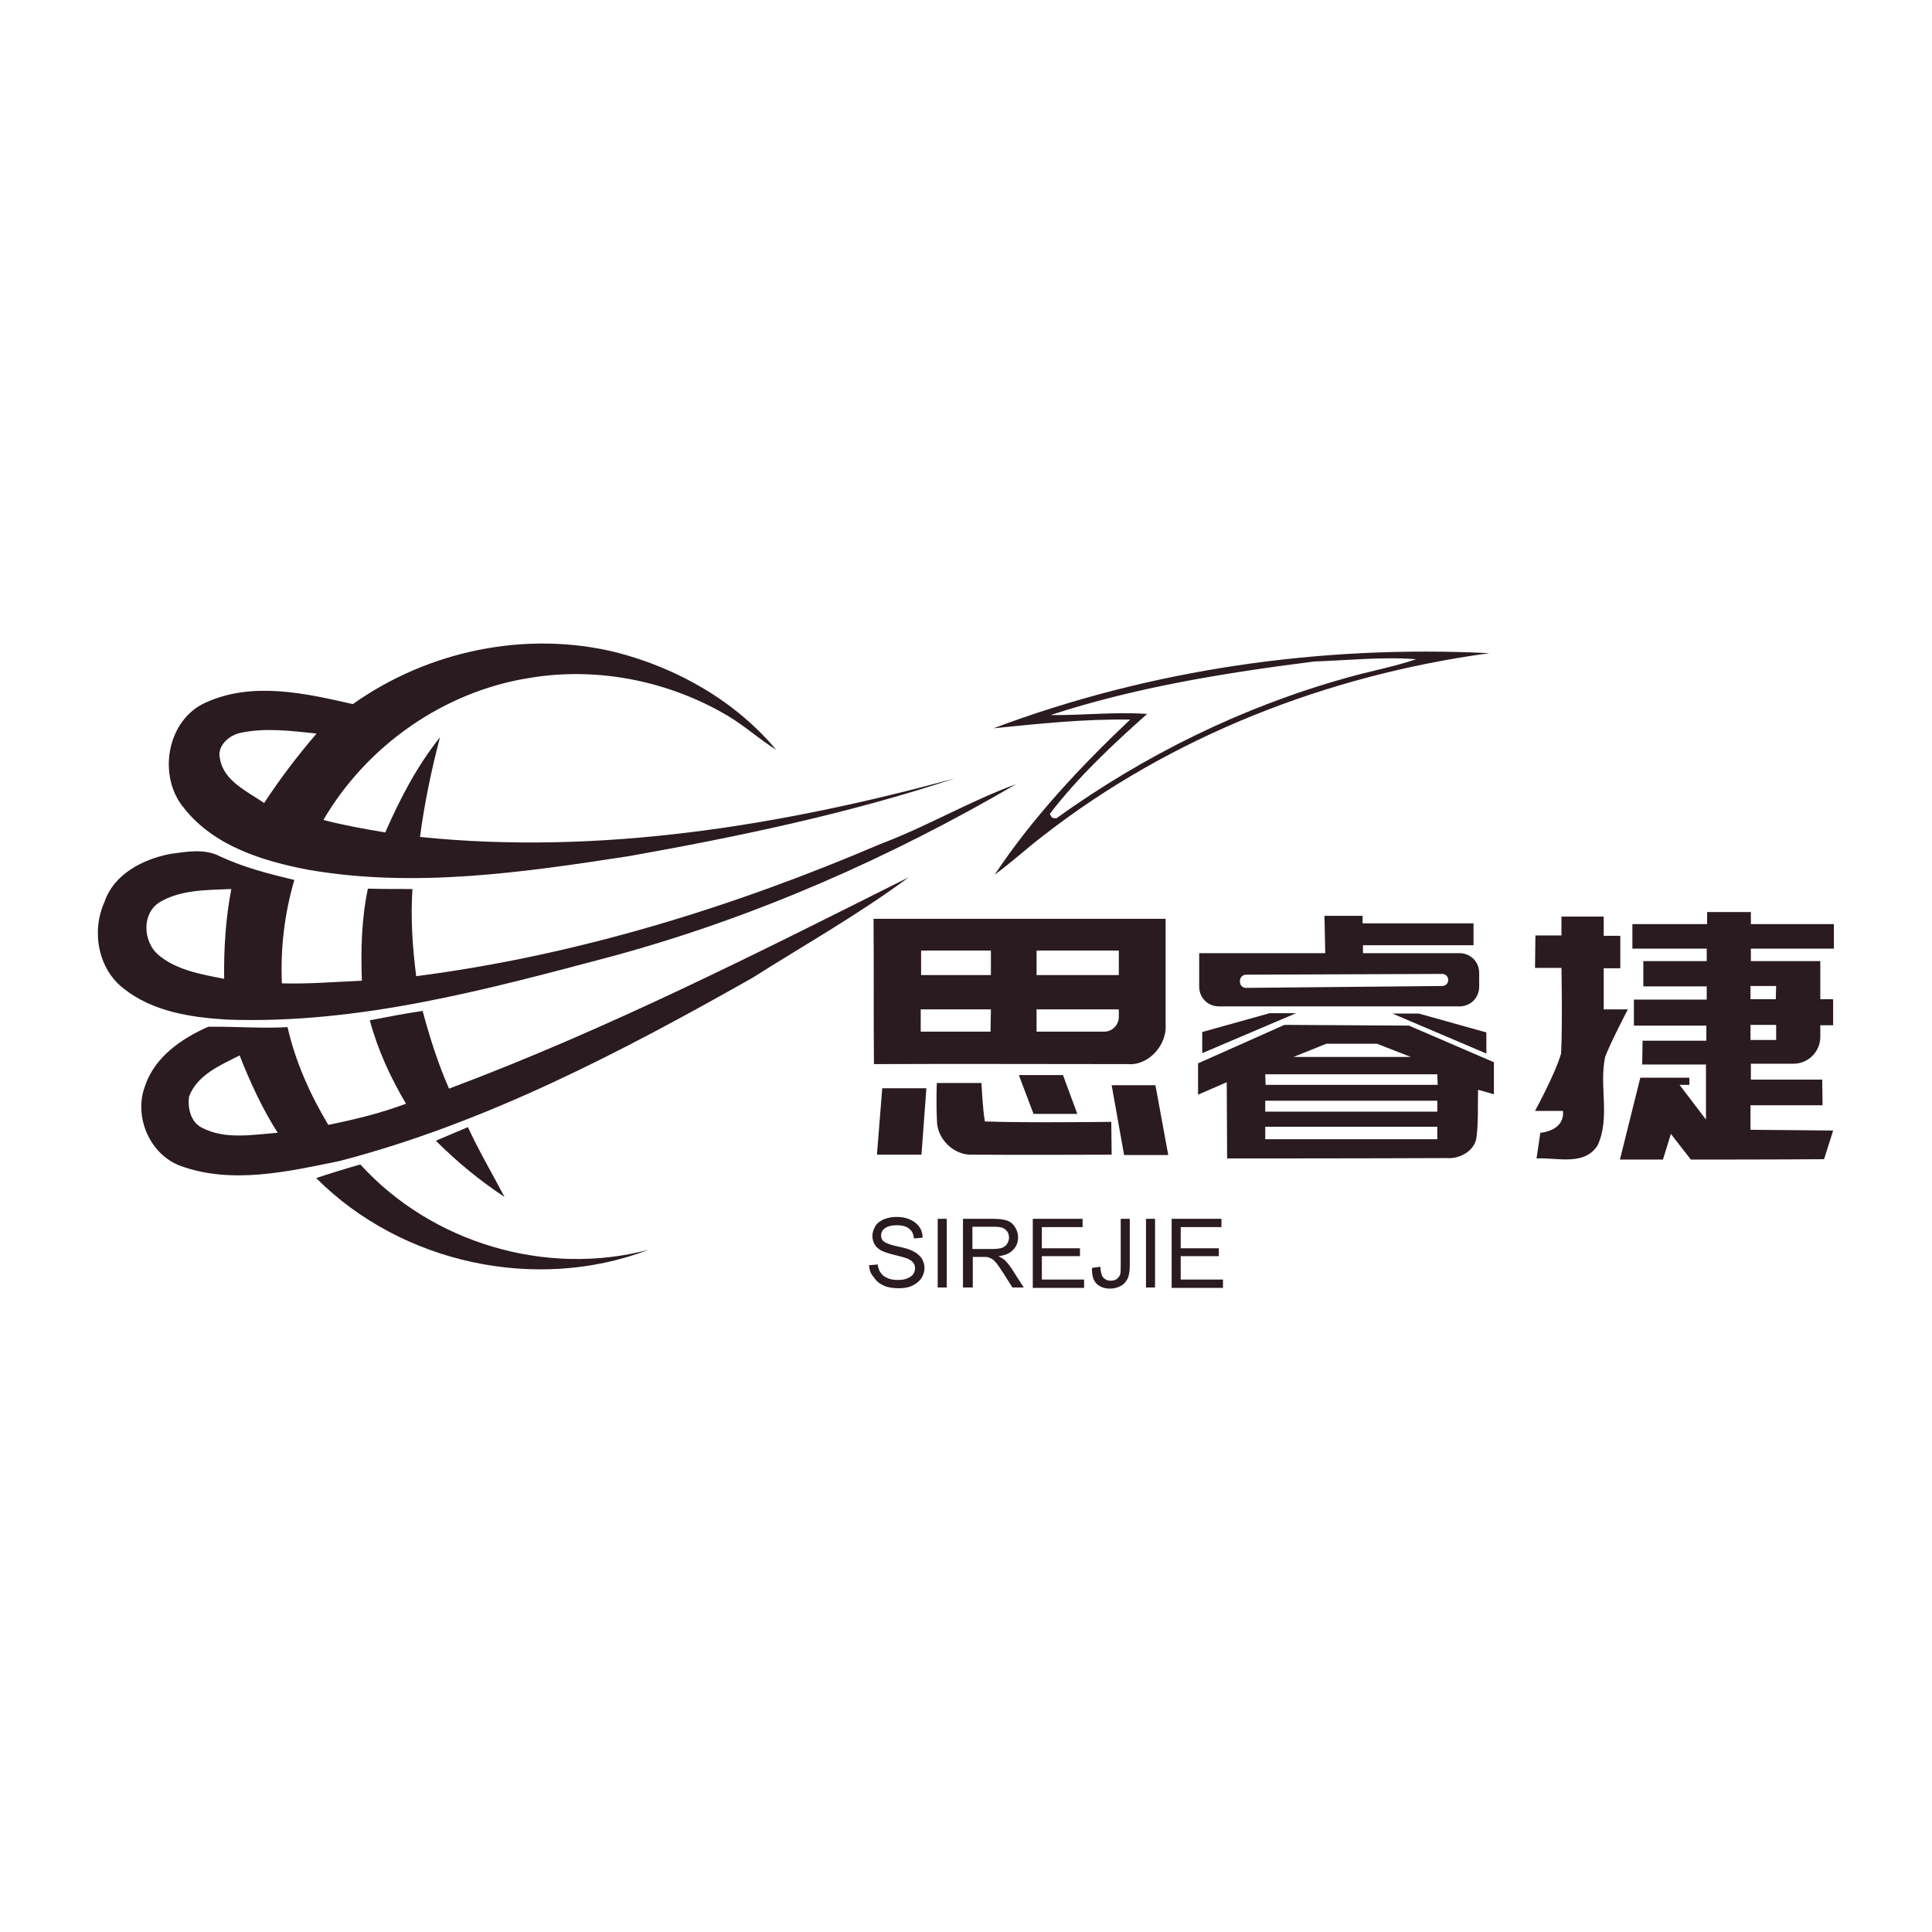
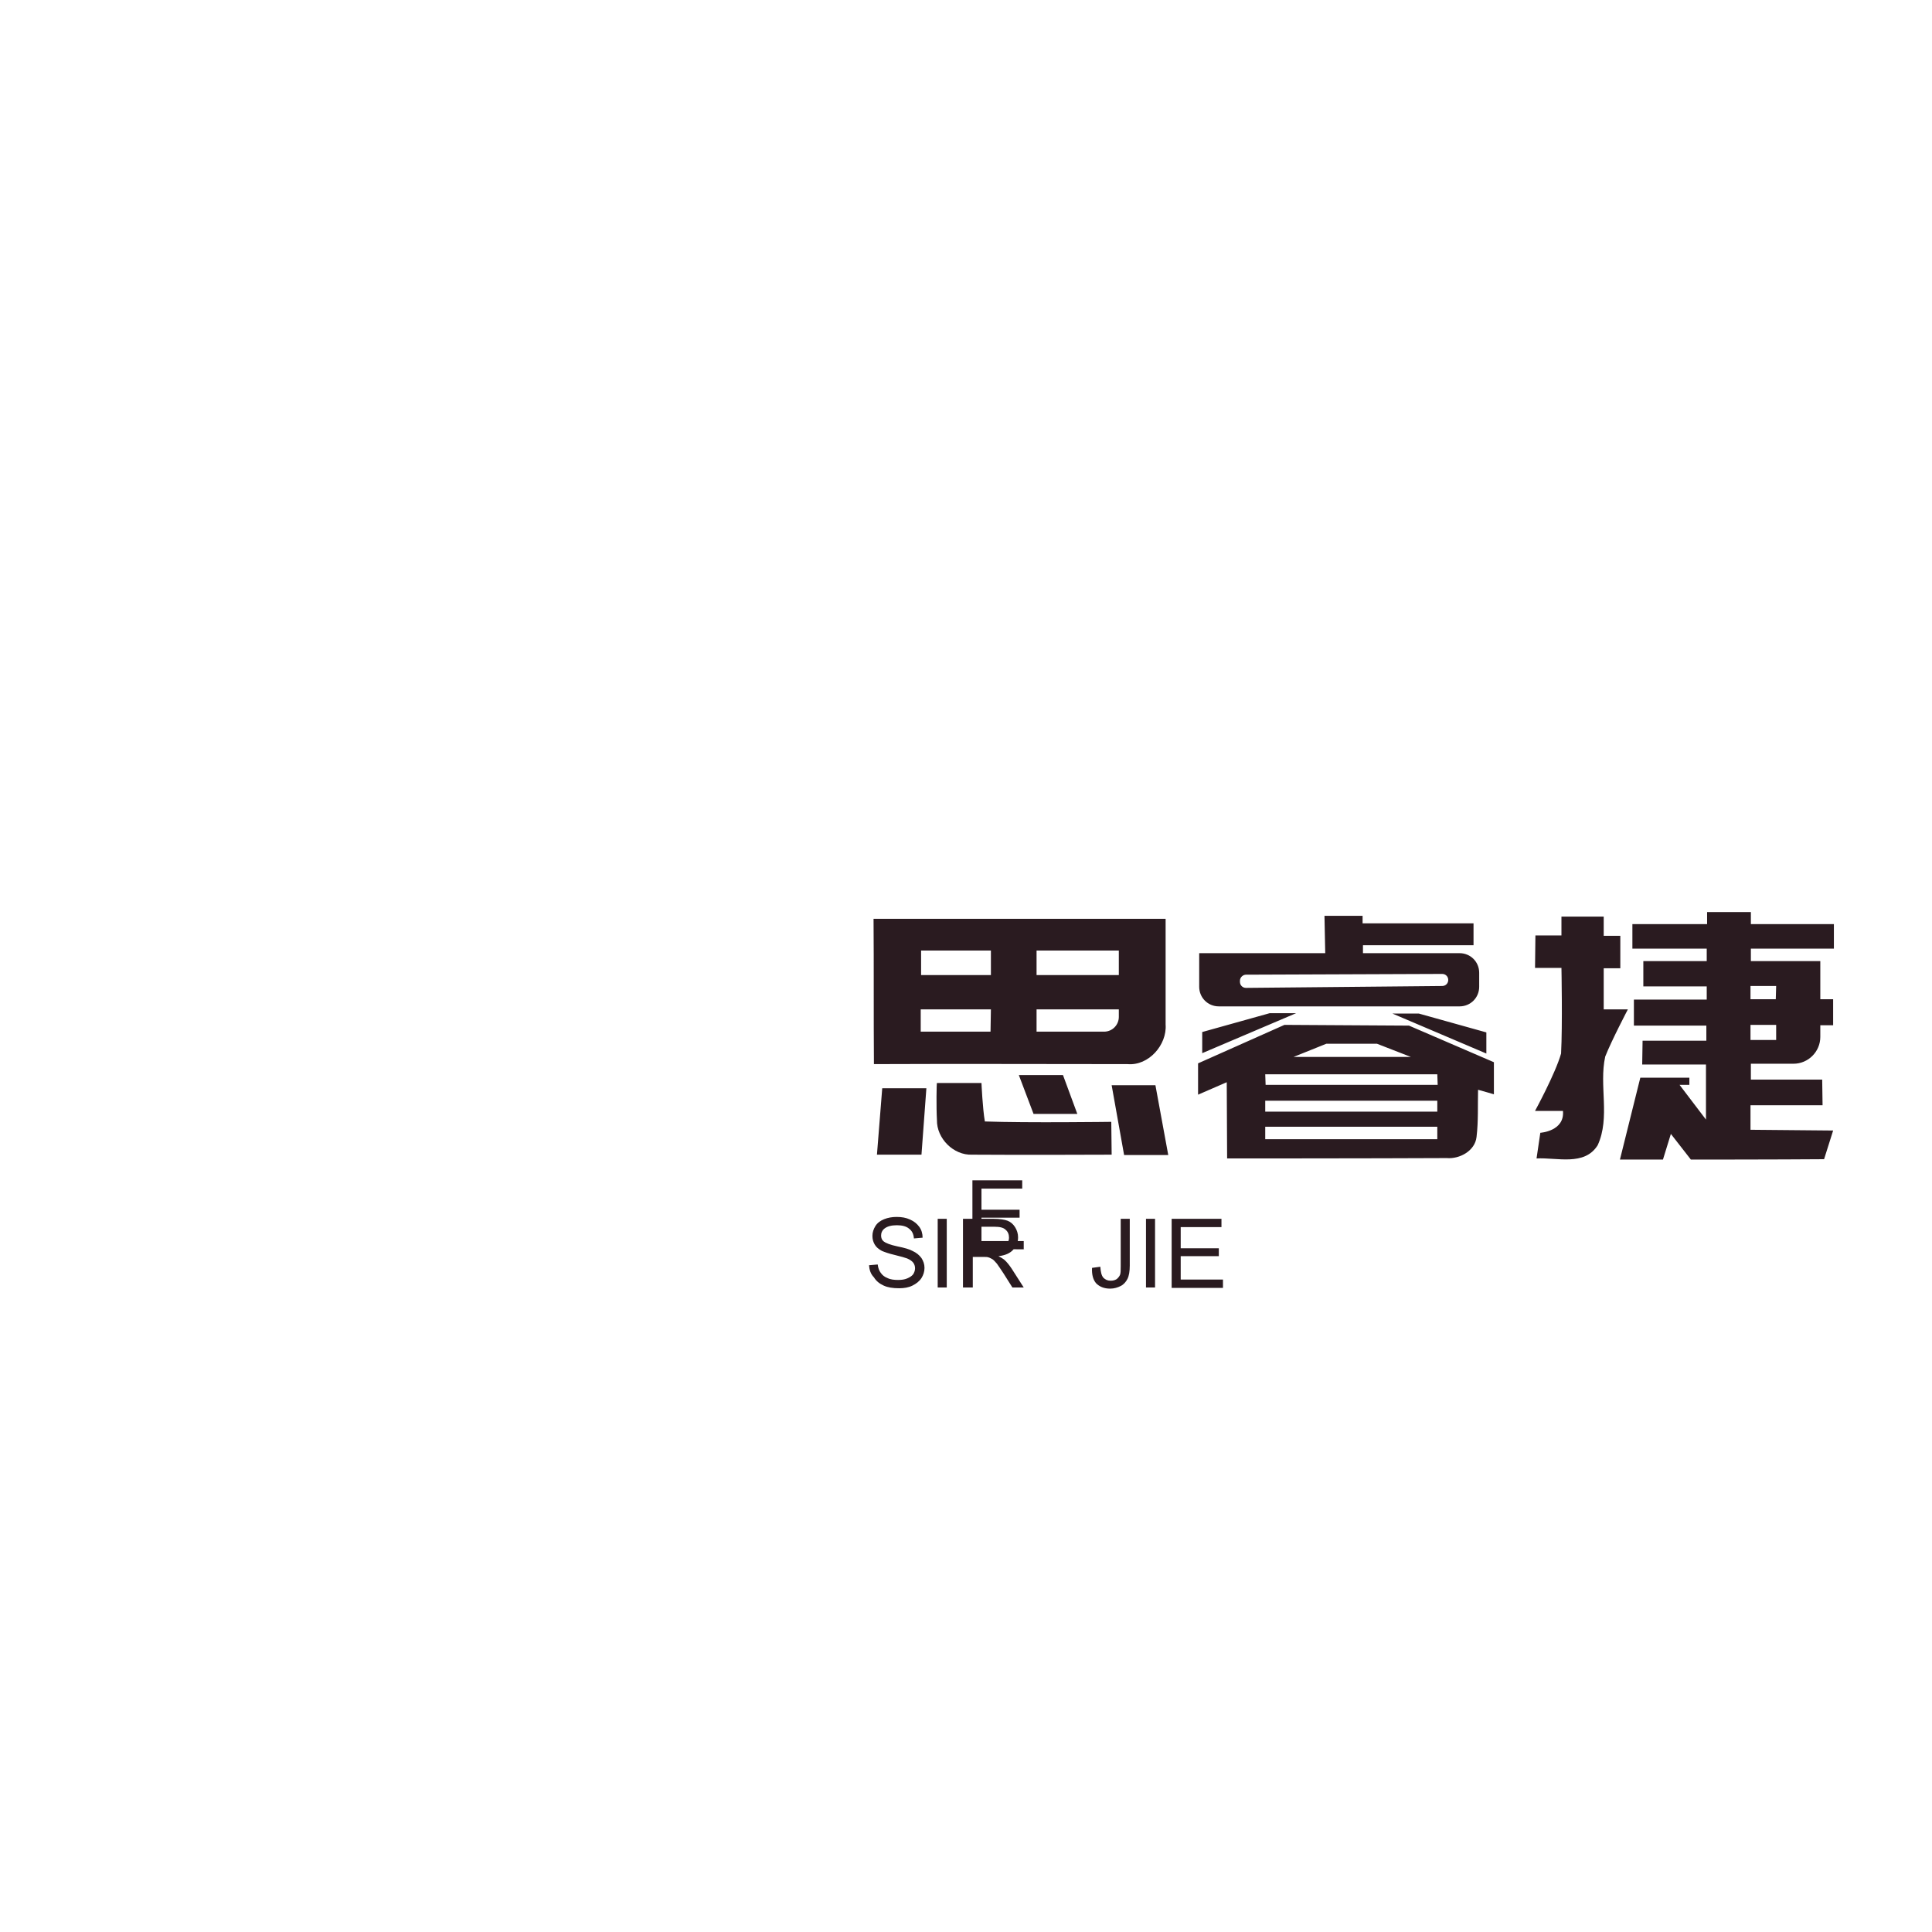
<svg xmlns="http://www.w3.org/2000/svg" version="1.1" id="Layer_1" x="0px" y="0px" viewBox="0 0 512 512" style="enable-background:new 0 0 512 512;" xml:space="preserve">
  <style type="text/css">
	.st0{fill:#FFFFFF;}
	.st1{fill:#2A1B20;}
</style>
  <rect class="st0" width="512" height="512" />
  <g>
-     <path class="st1" d="M93.5,186.6c20-14.2,46-19.6,69.9-13.7c16.2,4.2,31.5,12.9,42.3,25.8c-4.5-2.8-8.4-6.4-13-9.1   c-15.6-9.2-34.6-13-52.6-9.9c-22.5,3.6-42.9,17.9-54.4,37.6c5.4,1.4,10.9,2.4,16.4,3.3c3.9-8.9,8.4-17.6,14.5-25.2   c-2.3,8.7-4.1,17.5-5.3,26.4c47.7,4.9,95.7-3,141.7-15.5c-28.1,9.3-57.2,15.4-86.4,20.6c-28,4.3-56.7,8.5-84.9,3.6   c-12.1-2.3-25-6.3-32.9-16.3c-7.2-8.5-4.6-23.6,5.9-28.1C67,180.6,80.9,183.7,93.5,186.6z M58.3,201.1c1,5.9,7.2,8.6,11.7,11.7   c4.2-6.4,8.9-12.6,13.9-18.4c-6.7-0.7-13.5-1.6-20.1-0.2C60.7,194.8,57.4,197.7,58.3,201.1z M263.3,193   c41.8-15.7,86.9-22.1,131.4-19.9c-42.7,5.8-84.3,21.9-118.4,48.5c-4.3,3.3-8.3,7-12.7,10.2c10.1-15.2,22.7-28.6,35.9-41.1   C287.3,190.5,275.3,191.8,263.3,193z M348.3,175.3c-23.6,3-47.3,6.8-69.9,14.2c8.5,0.1,17.1-0.9,25.6-0.3   c-9.2,8.2-18.3,16.7-25.8,26.5l0.6,1l1.1,0.2c23.2-16.7,49.2-29.5,76.7-37.2c6.2-1.8,12.5-2.9,18.7-5   C366.3,174,357.3,175,348.3,175.3z M278.3,217.3C277.4,218.2,277.4,218.2,278.3,217.3c0.1-0.2,0.4-0.5,0.5-0.7   C278.7,216.8,278.5,217.2,278.3,217.3z M233.5,223.6c12.2-4.6,23.5-11.3,35.8-15.8c-33.4,19.5-69.2,35.3-106.6,45.5   c-33.5,8.9-67.6,18.2-102.7,16.9c-9.5-0.6-19.5-2.1-27.2-8.2c-6.9-5.3-8.6-15.3-5.1-23c2.5-7.4,10.2-11.3,17.4-12.7   c4.4-0.6,9.2-1.5,13.3,0.7c6.3,2.9,12.9,4.6,19.6,6.2c-2.6,8.9-3.7,18.1-3.3,27.4c7.1,0.2,14.1-0.4,21.2-0.7   c-0.3-8.2-0.1-16.4,1.6-24.4c3.9,0.1,7.9,0.1,11.8,0.1c-0.5,7.7,0,15.4,1,23.1C152.9,253.2,194.2,240.4,233.5,223.6z M42.3,239.1   c-4.8,3-4.4,10.4-0.4,13.9c4.8,4.1,11.4,5.2,17.5,6.4c-0.1-8,0.4-16,1.9-23.8C54.9,235.9,48,235.7,42.3,239.1z M119,288.5   c41.9-15.7,81.9-36,121.8-56c-13.2,9.8-27.6,17.9-41.5,26.7c-34.7,19.6-70.5,38.4-109.4,48.5c-13.7,2.8-28.4,6.2-42,1.3   c-8.2-3-12.5-13-9.5-21.1c2.5-7.7,9.7-12.7,16.8-15.8c7-0.1,14,0.5,21,0.1c2.1,9.2,6,17.9,10.8,25.9c7-1.4,13.9-3.1,20.6-5.6   c-4.1-6.9-7.5-14.3-9.6-22.1c4.6-0.9,9.3-1.8,14-2.5C113.9,275,116.1,281.9,119,288.5z M50.1,290.6c-0.4,3,0.4,6.7,3.3,8.2   c6.2,3.3,13.5,1.9,20.2,1.4c-4.1-6.4-7.3-13.4-10.1-20.5C58.4,282.3,52.3,284.8,50.1,290.6z M133.7,317.2   c-3.2-6.1-6.8-12.2-9.7-18.5c-2.8,1.2-5.7,2.4-8.5,3.6C121.1,307.9,127.2,312.9,133.7,317.2z M171.9,331.2   c-27.2,7.2-57.5-1.8-76.4-22.6c-3.9,1.1-7.8,2.3-11.7,3.6C106.3,334.8,142.1,342.6,171.9,331.2z" />
    <path class="st1" d="M351,242.7h10.1v2h29.4l0,5.8h-29.3v2.1h25.6c2.9,0,5.2,2.3,5.2,5.2v3.7c0,2.9-2.3,5.2-5.2,5.2h-63.8   c-2.9,0-5.2-2.3-5.2-5.2v-8.9h33.4L351,242.7z M328.6,259.9v0.3c0,0.9,0.7,1.6,1.6,1.6l52-0.5c0.9,0,1.6-0.7,1.6-1.6l0,0   c0-0.9-0.7-1.6-1.6-1.6l-52,0.2C329.4,258.3,328.6,259,328.6,259.9z M413.8,247.9h-6.9l-0.1,8.6h7c0,0,0.3,15.1-0.1,22.7   c-1.5,5.3-6.9,15.2-6.9,15.2h7.4c0.5,5.4-6,5.8-6,5.8l-1,6.8c5.4-0.3,12.7,2.1,16.2-3.5c3.4-7.4,0.3-15.8,2-23.5   c1.7-4.3,6-12.5,6-12.5H425v-10.9h4.4l0-8.6H425v-5.1h-11.2V247.9z M231.5,243.5c25.8,0,77.4,0,77.4,0s0,18.6,0,28   c0.4,5.4-4.5,11-10.1,10.5c-22.4,0-44.8-0.1-67.2,0C231.5,269.1,231.6,256.3,231.5,243.5z M244.1,251.9l0,6.5h18.5l0-6.5H244.1z    M274.7,251.9c0,2.2,0,4.3,0,6.5c7.3,0,21.8,0,21.8,0v-6.5C296.6,251.9,282,251.9,274.7,251.9z M244,267.5l0,5.9h18.5l0.1-5.9H244z    M274.7,267.5l0,5.9h17.9c2.2,0,3.9-1.8,3.9-3.9v-2H274.7z M340.4,271.6l33,0.2l22.5,9.7v8.5c0,0-2.7-0.8-4.2-1.2   c-0.1,4.2,0.1,8.3-0.4,12.5c-0.4,3.7-4.5,5.9-7.9,5.6c-19.4,0.1-58.2,0.1-58.2,0.1l-0.1-20.2l-7.6,3.3v-8.3L340.4,271.6z    M342.8,280.1h31.1l-9-3.5h-13.4L342.8,280.1z M335.3,284.7l0.1,2.8H381l-0.1-2.8H335.3z M335.3,291.7v2.9h45.6v-2.9H335.3z    M335.3,298.6v3.3h45.6v-3.3H335.3z M393.9,279.2v-5.6l-17.9-5h-7L393.9,279.2z M343.5,268.5h-7l-17.9,5v5.6L343.5,268.5z    M273.9,295.2h11.6l-3.8-10.3h-11.7L273.9,295.2z M248.3,296.8c-0.1,4.9,4.4,9.4,9.3,9.2c12.3,0.1,37,0,37,0l-0.1-8.7   c0,0-22.3,0.3-33.5-0.1c-0.6-3.4-0.9-10.2-0.9-10.2h-11.8C248.2,287,248.1,293.5,248.3,296.8z M297.9,306.1l11.7,0l-3.4-18.5h-11.6   L297.9,306.1z M232.4,306l11.8,0l1.3-17.6h-11.7L232.4,306z M463.9,299.4v-6.5h19.1l-0.1-6.8h-18.9v-4.2h11.3   c3.9,0,7.1-3.2,7.1-7.1v-3.1h3.4v-6.9h-3.4v-10.1h-18.4v-3.3h22l0-6.5h-22v-3.2h-11.6v3.2h-19.8l0,6.5h19.7v3.3c0,0-10.9,0-16.8,0   c0,1.6,0,5.1,0,6.7c5.9,0,16.8,0,16.8,0v3.5H433c0,2.2,0,4.7,0,6.9c7.1,0,19.2,0,19.2,0v4h-16.9l-0.1,6.3h16.9v14.6l-7-9.2h2.6   v-1.9h-13l-5.4,21.7l11.4,0l2.1-6.8l5.3,6.8c0,0,23.5,0,35.3-0.1c0.8-2.5,2.4-7.6,2.4-7.6L463.9,299.4z M463.9,261.3h6.8l-0.1,3.5   h-6.7V261.3z M463.9,271.6h6.8v4h-6.8V271.6z" />
-     <path class="st1" d="M230.3,335.3l2.3-0.2c0.1,0.9,0.4,1.7,0.8,2.2c0.4,0.6,1,1.1,1.8,1.4c0.8,0.4,1.8,0.5,2.8,0.5   c0.9,0,1.7-0.1,2.4-0.4c0.7-0.3,1.2-0.6,1.6-1.1c0.3-0.5,0.5-1,0.5-1.6c0-0.6-0.2-1.1-0.5-1.5c-0.3-0.4-0.9-0.8-1.6-1.1   c-0.5-0.2-1.6-0.5-3.2-0.9c-1.7-0.4-2.8-0.8-3.5-1.1c-0.9-0.5-1.5-1-1.9-1.7c-0.4-0.7-0.6-1.4-0.6-2.3c0-0.9,0.3-1.8,0.8-2.6   c0.5-0.8,1.3-1.4,2.3-1.8c1-0.4,2.1-0.6,3.3-0.6c1.4,0,2.5,0.2,3.6,0.7s1.8,1.1,2.4,1.9c0.6,0.8,0.9,1.8,0.9,2.9l-2.3,0.2   c-0.1-1.2-0.5-2-1.3-2.6c-0.7-0.6-1.8-0.9-3.2-0.9c-1.5,0-2.5,0.3-3.2,0.8c-0.7,0.5-1,1.2-1,1.9c0,0.7,0.2,1.2,0.7,1.6   c0.5,0.4,1.7,0.9,3.6,1.3c2,0.4,3.3,0.8,4,1.2c1.1,0.5,1.8,1.1,2.4,1.9c0.5,0.8,0.8,1.6,0.8,2.6c0,1-0.3,1.9-0.8,2.7   c-0.6,0.9-1.4,1.5-2.4,2c-1,0.5-2.2,0.7-3.5,0.7c-1.7,0-3-0.2-4.1-0.7c-1.1-0.5-2-1.2-2.6-2.2C230.7,337.6,230.4,336.5,230.3,335.3   z M248.5,341.2v-18.2h2.4v18.2H248.5z M255.2,341.2v-18.2h8.1c1.6,0,2.9,0.2,3.7,0.5c0.8,0.3,1.5,0.9,2,1.7   c0.5,0.8,0.8,1.7,0.8,2.7c0,1.3-0.4,2.4-1.3,3.3c-0.8,0.9-2.1,1.5-3.9,1.7c0.6,0.3,1.1,0.6,1.5,0.9c0.7,0.6,1.4,1.5,2,2.4l3.2,5h-3   l-2.4-3.8c-0.7-1.1-1.3-1.9-1.7-2.5c-0.5-0.6-0.9-1-1.2-1.2c-0.4-0.2-0.7-0.4-1.1-0.5c-0.3-0.1-0.7-0.1-1.3-0.1h-2.8v8.1H255.2z    M257.7,331h5.2c1.1,0,2-0.1,2.6-0.3c0.6-0.2,1.1-0.6,1.4-1.1c0.3-0.5,0.5-1,0.5-1.6c0-0.9-0.3-1.6-0.9-2.1c-0.6-0.6-1.6-0.8-3-0.8   h-5.8V331z M273.7,341.2v-18.2h13.2v2.2h-10.8v5.6h10.1v2.1h-10.1v6.2h11.2v2.2H273.7z M289.4,336l2.2-0.3c0.1,1.4,0.3,2.3,0.8,2.9   c0.5,0.5,1.1,0.8,1.9,0.8c0.6,0,1.1-0.1,1.6-0.4c0.4-0.3,0.7-0.7,0.9-1.1c0.2-0.5,0.2-1.2,0.2-2.3v-12.6h2.4v12.4   c0,1.5-0.2,2.7-0.6,3.5c-0.4,0.8-1,1.5-1.8,1.9c-0.8,0.4-1.7,0.7-2.8,0.7c-1.6,0-2.8-0.5-3.7-1.4   C289.7,339.2,289.3,337.8,289.4,336z M303.7,341.2v-18.2h2.4v18.2H303.7z M310.5,341.2v-18.2h13.2v2.2h-10.8v5.6H323v2.1h-10.1v6.2   h11.2v2.2H310.5z" />
+     <path class="st1" d="M230.3,335.3l2.3-0.2c0.1,0.9,0.4,1.7,0.8,2.2c0.4,0.6,1,1.1,1.8,1.4c0.8,0.4,1.8,0.5,2.8,0.5   c0.9,0,1.7-0.1,2.4-0.4c0.7-0.3,1.2-0.6,1.6-1.1c0.3-0.5,0.5-1,0.5-1.6c0-0.6-0.2-1.1-0.5-1.5c-0.3-0.4-0.9-0.8-1.6-1.1   c-0.5-0.2-1.6-0.5-3.2-0.9c-1.7-0.4-2.8-0.8-3.5-1.1c-0.9-0.5-1.5-1-1.9-1.7c-0.4-0.7-0.6-1.4-0.6-2.3c0-0.9,0.3-1.8,0.8-2.6   c0.5-0.8,1.3-1.4,2.3-1.8c1-0.4,2.1-0.6,3.3-0.6c1.4,0,2.5,0.2,3.6,0.7s1.8,1.1,2.4,1.9c0.6,0.8,0.9,1.8,0.9,2.9l-2.3,0.2   c-0.1-1.2-0.5-2-1.3-2.6c-0.7-0.6-1.8-0.9-3.2-0.9c-1.5,0-2.5,0.3-3.2,0.8c-0.7,0.5-1,1.2-1,1.9c0,0.7,0.2,1.2,0.7,1.6   c0.5,0.4,1.7,0.9,3.6,1.3c2,0.4,3.3,0.8,4,1.2c1.1,0.5,1.8,1.1,2.4,1.9c0.5,0.8,0.8,1.6,0.8,2.6c0,1-0.3,1.9-0.8,2.7   c-0.6,0.9-1.4,1.5-2.4,2c-1,0.5-2.2,0.7-3.5,0.7c-1.7,0-3-0.2-4.1-0.7c-1.1-0.5-2-1.2-2.6-2.2C230.7,337.6,230.4,336.5,230.3,335.3   z M248.5,341.2v-18.2h2.4v18.2H248.5z M255.2,341.2v-18.2h8.1c1.6,0,2.9,0.2,3.7,0.5c0.8,0.3,1.5,0.9,2,1.7   c0.5,0.8,0.8,1.7,0.8,2.7c0,1.3-0.4,2.4-1.3,3.3c-0.8,0.9-2.1,1.5-3.9,1.7c0.6,0.3,1.1,0.6,1.5,0.9c0.7,0.6,1.4,1.5,2,2.4l3.2,5h-3   l-2.4-3.8c-0.7-1.1-1.3-1.9-1.7-2.5c-0.5-0.6-0.9-1-1.2-1.2c-0.4-0.2-0.7-0.4-1.1-0.5c-0.3-0.1-0.7-0.1-1.3-0.1h-2.8v8.1H255.2z    M257.7,331h5.2c1.1,0,2-0.1,2.6-0.3c0.6-0.2,1.1-0.6,1.4-1.1c0.3-0.5,0.5-1,0.5-1.6c0-0.9-0.3-1.6-0.9-2.1c-0.6-0.6-1.6-0.8-3-0.8   h-5.8V331z v-18.2h13.2v2.2h-10.8v5.6h10.1v2.1h-10.1v6.2h11.2v2.2H273.7z M289.4,336l2.2-0.3c0.1,1.4,0.3,2.3,0.8,2.9   c0.5,0.5,1.1,0.8,1.9,0.8c0.6,0,1.1-0.1,1.6-0.4c0.4-0.3,0.7-0.7,0.9-1.1c0.2-0.5,0.2-1.2,0.2-2.3v-12.6h2.4v12.4   c0,1.5-0.2,2.7-0.6,3.5c-0.4,0.8-1,1.5-1.8,1.9c-0.8,0.4-1.7,0.7-2.8,0.7c-1.6,0-2.8-0.5-3.7-1.4   C289.7,339.2,289.3,337.8,289.4,336z M303.7,341.2v-18.2h2.4v18.2H303.7z M310.5,341.2v-18.2h13.2v2.2h-10.8v5.6H323v2.1h-10.1v6.2   h11.2v2.2H310.5z" />
  </g>
</svg>